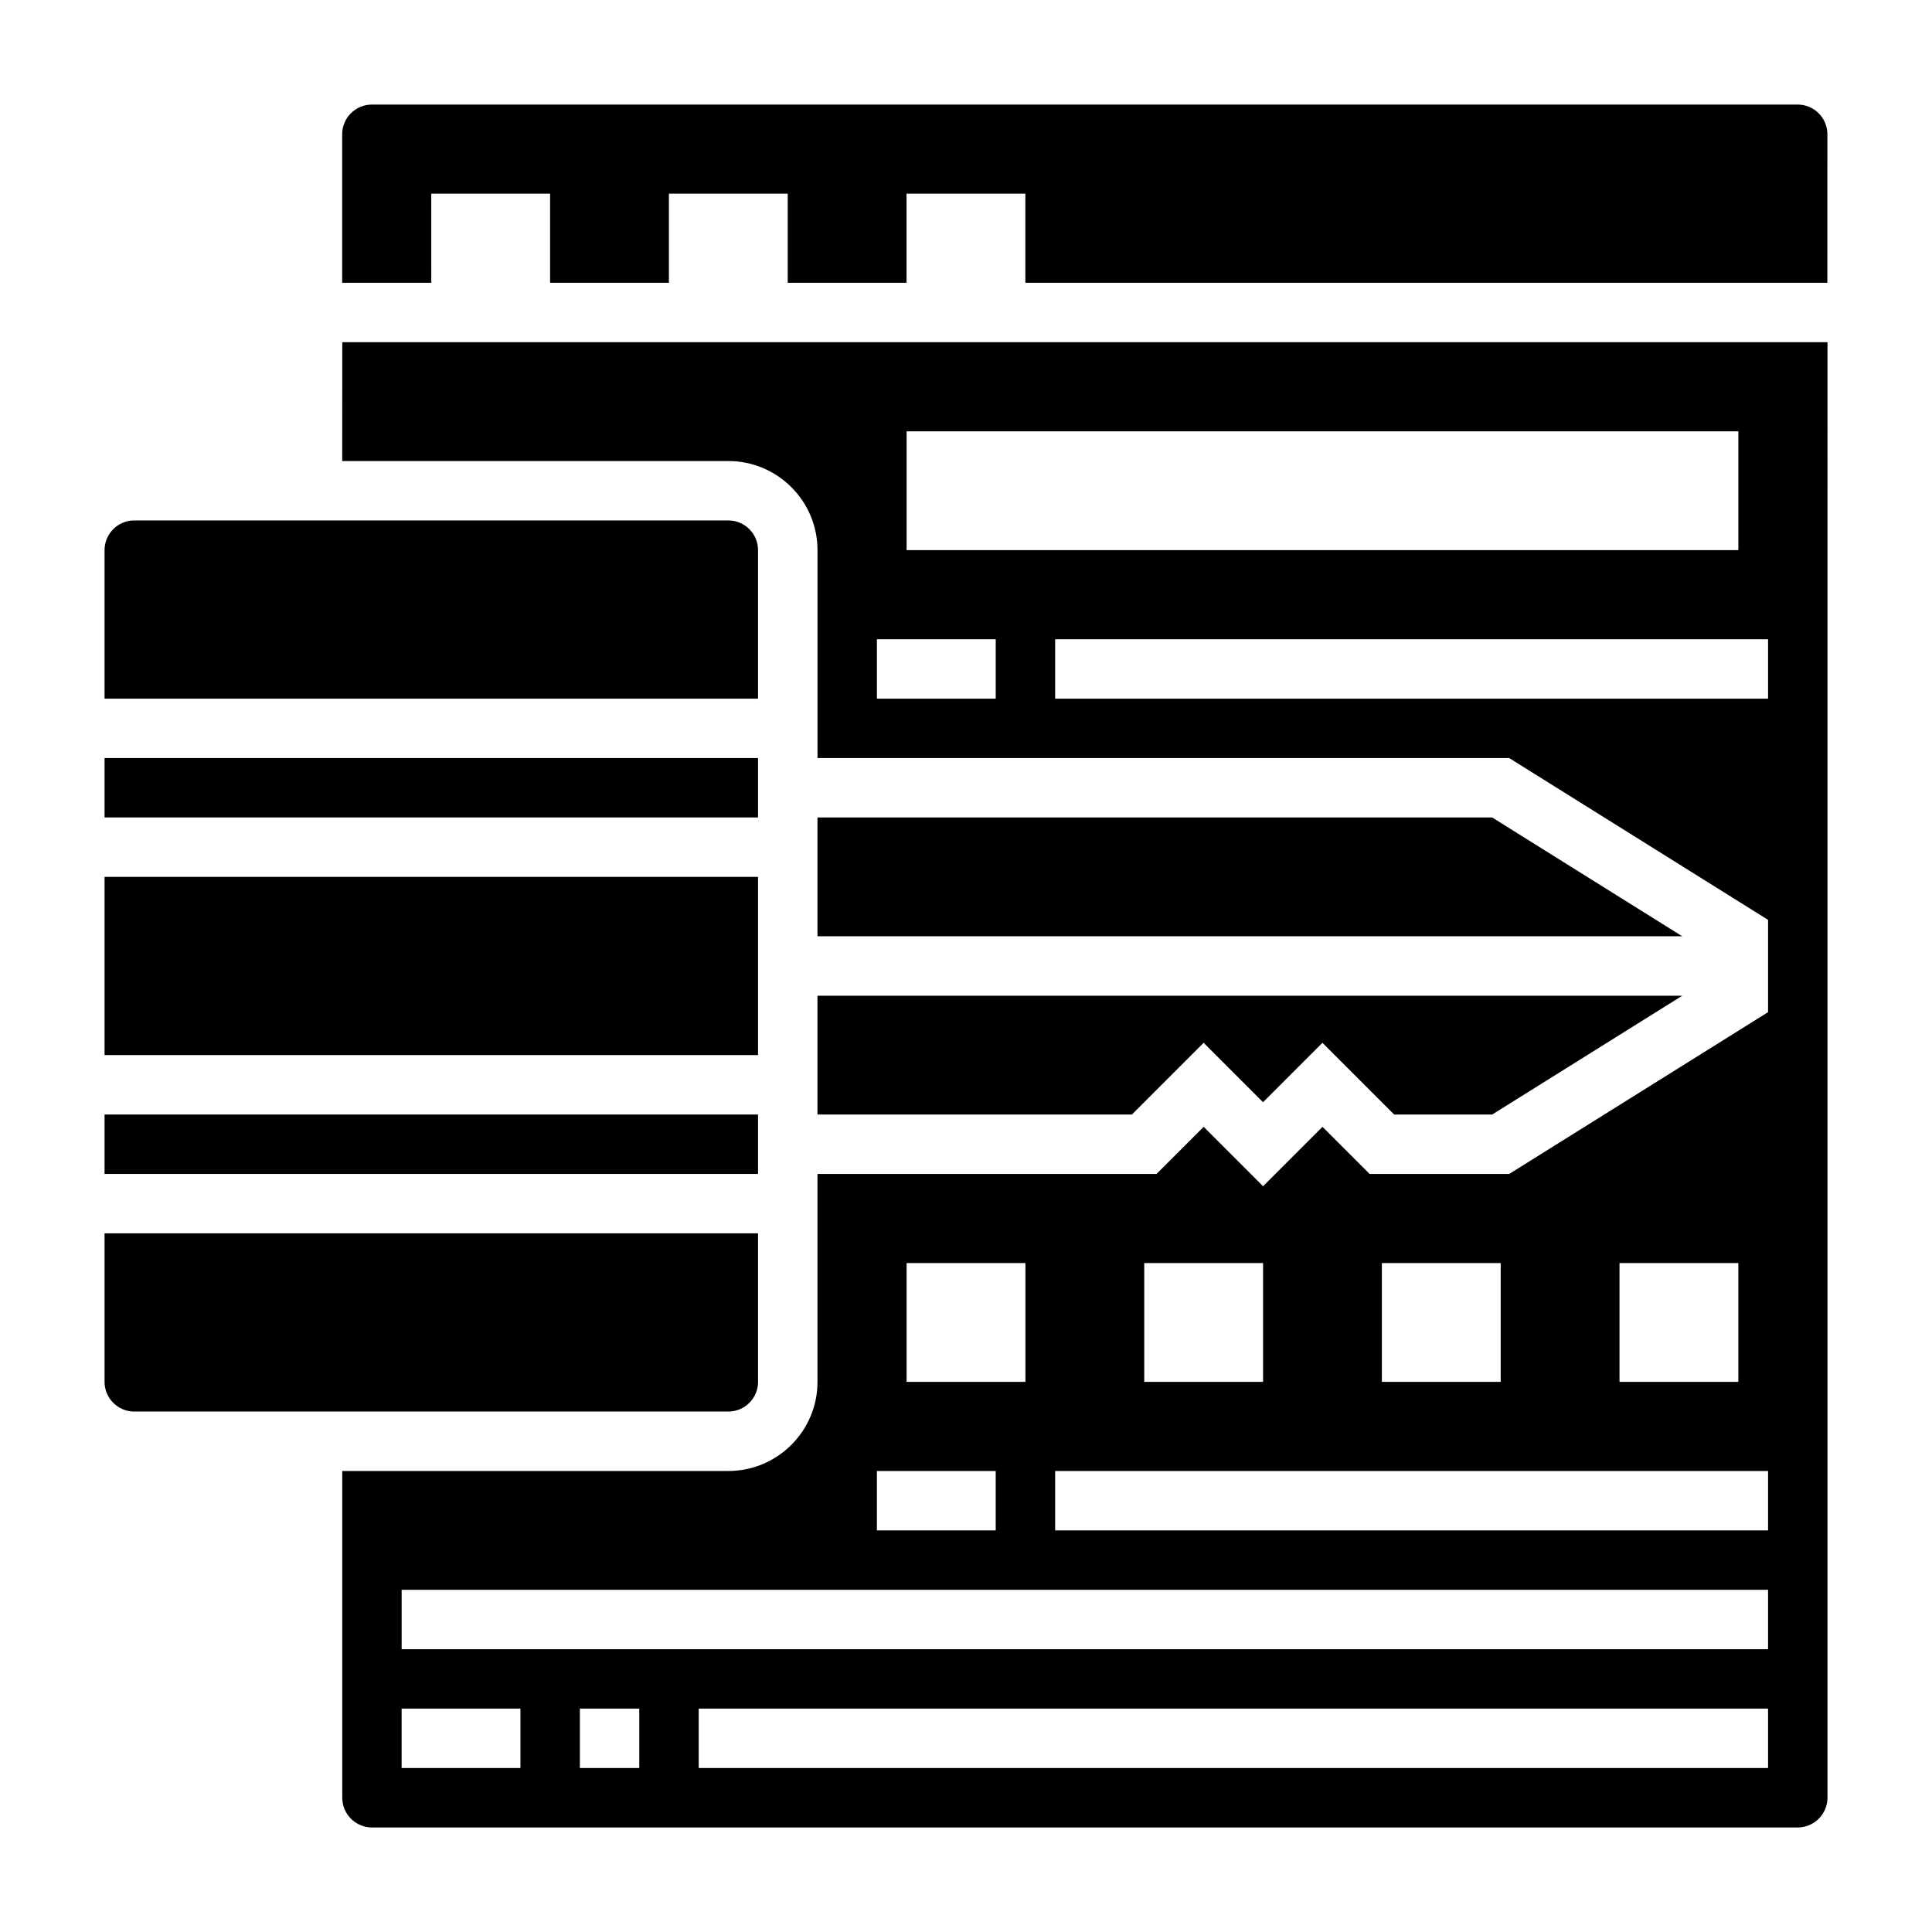
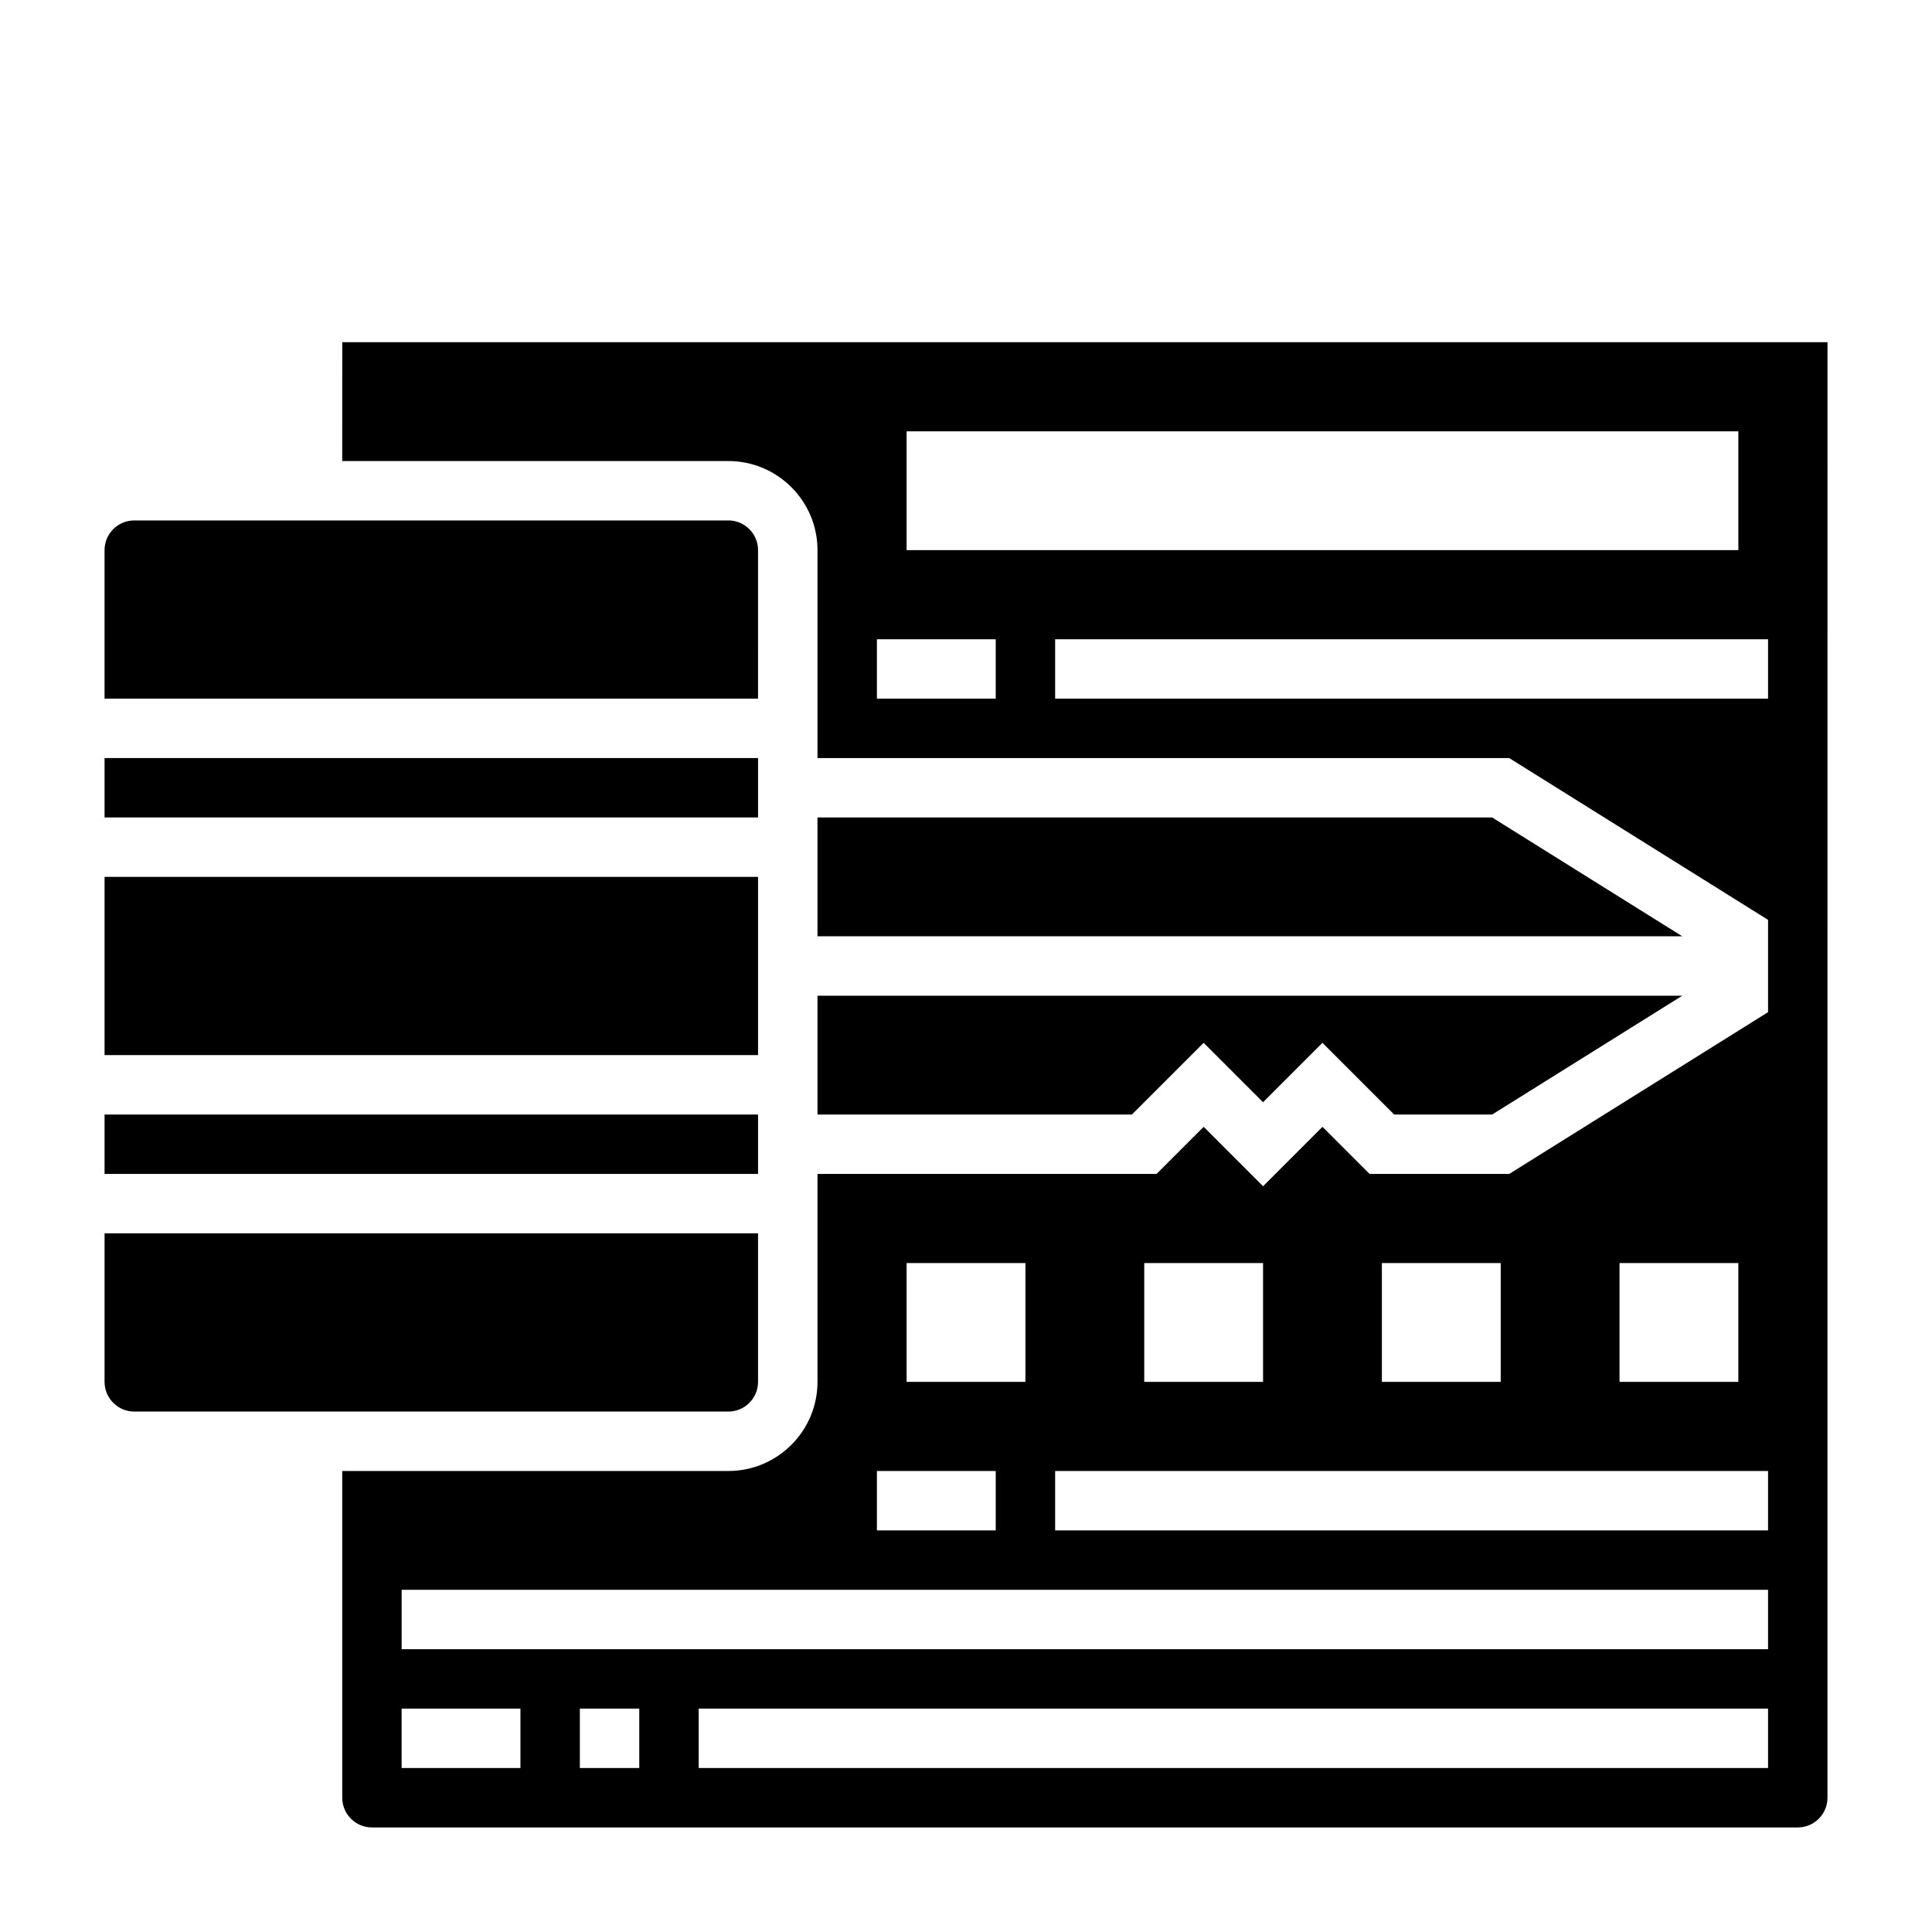
<svg xmlns="http://www.w3.org/2000/svg" fill="#000000" width="800px" height="800px" version="1.1" viewBox="144 144 512 512">
  <g>
    <path d="m171.71 376.38h173.18v47.23h-173.18z" />
    <path d="m171.71 439.36h173.18v15.742h-173.18z" />
    <path d="m344.89 289.79c0-4.336-3.535-7.871-7.871-7.871h-157.44c-4.336 0-7.871 3.535-7.871 7.871v39.359h173.18z" />
    <path d="m171.71 344.89h173.18v15.742h-173.18z" />
    <path d="m344.89 510.21v-39.359h-173.18v39.359c0 4.336 3.535 7.871 7.871 7.871h157.44c4.336 0 7.871-3.535 7.871-7.871z" />
    <path d="m234.69 266.18h102.34c13.02 0 23.617 10.598 23.617 23.617v55.105h183.32l68.586 42.867v24.465l-68.59 42.871h-37.008l-12.484-12.484-15.742 15.742-15.742-15.742-12.488 12.484h-89.852v55.105c0 13.02-10.598 23.617-23.617 23.617h-102.33v86.594c0 4.336 3.535 7.871 7.871 7.871h377.86c4.336 0 7.871-3.535 7.871-7.871l0.004-385.73h-393.6zm338.5 212.54h31.488v31.488h-31.488zm-62.977 0h31.488v31.488h-31.488zm-62.977 0h31.488v31.488h-31.488zm-62.977 0h31.488v31.488h-31.488zm-7.871 55.105h31.488v15.742h-31.488zm-94.465 78.719h-31.488v-15.742h31.488zm31.488 0h-15.742v-15.742h15.742zm299.14 0h-283.39v-15.742h283.39zm0-31.488h-362.11v-15.742h362.11zm0-31.488h-188.93v-15.742h188.93zm0-220.42h-188.93v-15.742h188.93zm-228.29-70.848h220.42v31.488h-220.42zm-7.871 55.105h31.488v15.742h-31.488z" />
    <path d="m360.64 439.36h83.336l19.004-19.004 15.742 15.746 15.742-15.746 19.004 19.004h25.973l50.379-31.488h-229.18z" />
    <path d="m539.44 360.64h-178.8v31.488h229.18z" />
-     <path d="m620.41 171.71h-377.86c-4.336 0-7.871 3.535-7.871 7.871v39.359h23.617l-0.004-23.617h31.488v23.617h31.488v-23.617h31.488v23.617h31.488v-23.617h31.488v23.617h212.54l0.004-39.359c0-4.336-3.535-7.871-7.875-7.871z" />
  </g>
</svg>